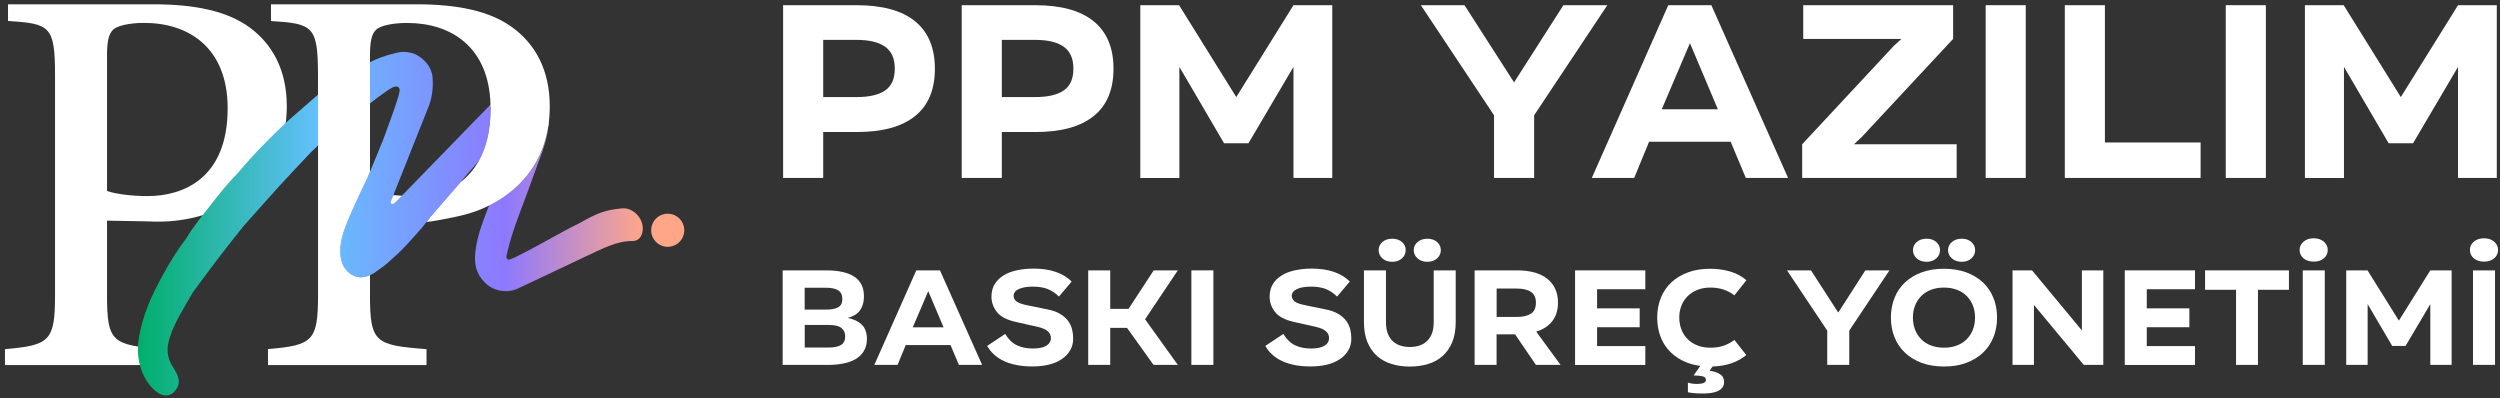
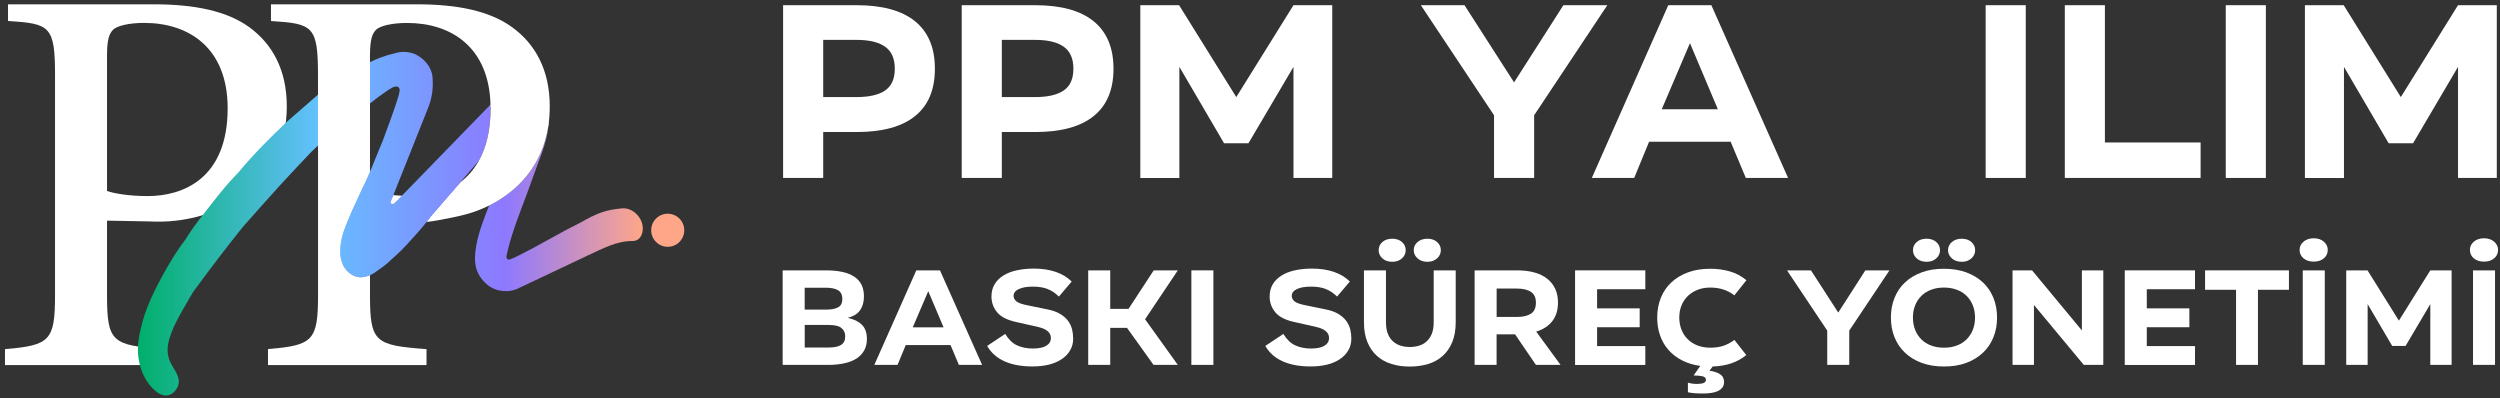
<svg xmlns="http://www.w3.org/2000/svg" version="1.1" id="Layer_1" x="0px" y="0px" viewBox="0 0 4519.8 720.4" style="enable-background:new 0 0 4519.8 720.4;" xml:space="preserve">
  <rect x="0" y="0" width="4519.8" height="720.4" fill="#333333" stroke="none" />
  <style type="text/css">
	.st0{fill:#FFFFFF;}
	.st1{fill:none;}
	.st2{fill:url(#SVGID_1_);}
	.st3{fill:url(#SVGID_2_);}
	.st4{fill:url(#SVGID_3_);}
	.st5{fill:url(#SVGID_4_);}
	.st6{fill:url(#SVGID_5_);}
	.st7{fill:url(#SVGID_6_);}
	.st8{fill:url(#SVGID_7_);}
	.st9{fill:url(#SVGID_8_);}
	.st10{fill:url(#SVGID_9_);}
	.st11{fill:url(#SVGID_10_);}
	.st12{fill:#FFA689;}
</style>
  <path class="st0" d="M277.8,7.8c73.4,0,132.4,11.7,173.5,41.8c41.1,30.2,67.2,76.8,67.2,142.6c0,131-100.1,195.1-200.2,206.7  c-15.8,2.1-37,2.1-48,1.4l-76.8-1.4v134.1c0,85.7,8.9,91.2,102.2,98.1V660H9v-28.8c81.6-6.9,90.5-15.1,90.5-98.7V136.7  c0-89.8-8.9-93.9-85-98.8V7.8H277.8z M193.5,345.2c13,4.8,41.1,9.3,73.4,9.3c63.8,0,144.7-31.3,144.7-158.8  c0-109-69.9-154.3-150.9-154.3c-28.1,0-49.4,5.5-56.2,12.3c-6.9,6.9-11,17.8-11,45.9V345.2z" />
  <path class="st1" d="M865.5,291.1c-11.1,12.8-22.2,25.7-33.3,38.5C845,319.9,856.4,307.3,865.5,291.1z" />
  <path class="st1" d="M722,289c-3.4,2.6-4.4,7.4-7.4,10c-0.7,0.7-1.4,1.5-2.1,2.2c0.7-0.7,1.4-1.4,2.1-2.2  C717.6,296.4,718.6,291.7,722,289z" />
  <path class="st1" d="M688.4,272.6c-0.8,3.9,3.3,4.4,8.1,4.4c1.1,0.2,2.4,0,3.5,0.2c-1.1-0.2-2.4,0-3.5-0.2  C691.7,276.9,687.6,276.5,688.4,272.6z" />
  <path class="st0" d="M878.4,277.6c-3.5,4.9-7.4,9.5-12.4,12.8c-0.2,0.2-0.4,0.5-0.6,0.7c-9.1,16.2-20.5,28.8-33.3,38.5  c-18,20.8-36.1,41.7-54.1,62.5c-1.8,2.5-5,6.8-6.9,9.2c9-0.9,16.2-2.2,22.6-3.4c38-7,62.3-12.2,90.4-26.3c2.8-7.4,5.7-14.7,8.2-22.2  " />
  <path class="st0" d="M682.1,391.5c17.6-11.9,0,0.6,52.2-37c-13.3-0.8-26.1-1.9-38.4-3.3C682.1,391.5,696.5,350.1,682.1,391.5z" />
  <path class="st0" d="M664.6,347.7c0.3-0.5,0.7-1.1,1-1.6c0,0,0,0,0,0C665.2,346.7,664.9,347.2,664.6,347.7z" />
  <linearGradient id="SVGID_1_" gradientUnits="userSpaceOnUse" x1="243.763" y1="223.282" x2="1168.129" y2="223.282">
    <stop offset="0" style="stop-color:#00AF6A" />
    <stop offset="0.36" style="stop-color:#65C0FF" />
    <stop offset="0.726" style="stop-color:#8D78FF" />
    <stop offset="1" style="stop-color:#FFA689" />
  </linearGradient>
  <path class="st2" d="M773.6,196c7.7-18.5,10-37,8.4-56.4c-1.5-18.5-15.1-33.8-31.5-41.7c-1.6-0.7-3.2-1.3-4.9-1.8  c-14.8-3.8-22.9-2.4-34.5,0.9c-14.2,3.3-29.1,8.9-42.3,15.4v74.7c14.8-11.6,16.2-12.5,23.8-17.9c5.4-3.8,3.9-2.8,5-3.5  c1.6-1,1.7-1.2,6.3-4.3c1.9-1.2,1.9-1.2,6.1-3.4c6-3.1,13.8-2.1,12.4,6.9c-0.9,5.5-1.2,6.3-2.7,11.2c-7.1,23.5-17.1,49.3-30.2,85.2  c-1,2.8,4.3-12,3.3-9.1c-0.4,0.8-0.5,1.6-0.9,2.4c-7.4,17.9-15.9,39.1-23.4,57l1.4,30.9c8.5,3.1,23.2,7.6,41.3,10.2" />
  <linearGradient id="SVGID_2_" gradientUnits="userSpaceOnUse" x1="249.417" y1="443.093" x2="1162.128" y2="443.093">
    <stop offset="0" style="stop-color:#00AF6A" />
    <stop offset="0.36" style="stop-color:#65C0FF" />
    <stop offset="0.726" style="stop-color:#8D78FF" />
    <stop offset="1" style="stop-color:#FFA689" />
  </linearGradient>
  <path class="st3" d="M517.8,220.9c-29.9,28.5-59.3,57.7-86.3,90.3c-16.3,16.4-31.3,34.6-45.8,53.2c-17,21.9-34.9,43-49.6,67.4  c-15.5,20.1-28.9,42.2-41.5,65c-20.3,36.9-38.3,74.9-44.3,119.8c-4.9,36.5,8.8,74.6,34.1,92.8c12.2,8.7,24.4,7.3,33.1-4  c8-10.4,7.8-20.7-1.5-36.4c-1.5-2.6-1.5-2.5-3-4.9c-12.2-18.8-12.2-35.3-5.8-54.9c8.9-27.3,24.1-49.9,37.4-73.8  c4.3-7.2,0.1-0.1,4.3-7.2c0,0,0,0,0,0c31.5-43,59.6-79.9,90.6-118.5c22.2-24.9,44.3-50.1,66.8-74.8c18.7-20.5,37.8-40.4,56.8-60.6  c4-3.8,7.9-7.5,11.9-11.3v-92" />
  <linearGradient id="SVGID_3_" gradientUnits="userSpaceOnUse" x1="249.419" y1="377.054" x2="1162.123" y2="377.054">
    <stop offset="0" style="stop-color:#00AF6A" />
    <stop offset="0.36" style="stop-color:#65C0FF" />
    <stop offset="0.726" style="stop-color:#8D78FF" />
    <stop offset="1" style="stop-color:#FFA689" />
  </linearGradient>
  <path class="st4" d="M1061.3,462.5c28.5-13,52.7-26.9,82.7-26.8c10.5,0,16.9-8.2,18-19.7c2-20.5-17.1-41.1-37.2-39.3  c-29.9,2.6-45,8.4-76.4,26.3c-0.1,0.1-0.2,0.1-0.3,0.2c-40.3,19.8-69.9,38.7-115.9,61.5c0,0-8.7,4-11,4.5c-3.1,0.8-6.4-1.6-5.4-6.5  c1.8-9,5.7-29.7,25.9-83.3c10-26.5,15.8-41.8,24.5-66.4c9-25.6,20.3-50.3,24.4-77.7c0.4-2.6,0.6-5.1,0.8-7.6  C980.7,297.4,938.6,344,885.6,371c-0.9,0.5-1.6,1.2-2,2.2c-9,23.1-18.2,46.1-22.6,71c-5,28.7-3.1,50.7,20.1,70.7  c18,14.3,40.2,13.2,52.9,7.8" />
  <path class="st0" d="M832.1,329.6c-27.1,20.5-60.3,27.9-89.8,27.9c-6.4,0-12.6-0.3-18.5-0.8c-5.4,6-16.5,16.2-22.7,21.9  c0.4-8.1,7.2-18.5,9.2-23.5c-18.1-2.6-33-6.9-41.4-10v-34.3c-2.3,5.6-4.7,11.2-7,16.8c-2,3.7-3.9,7.4-5.9,11.1L635.7,383  c-7.7,18.3-16.2,36.4-19.3,56.5c-3.1,20.5-0.9,40.6,15.3,54c11.7,9.6,24.6,9.4,37.2,3.8V380.2l76.8,19.2c6.4,0.4,16.4,0.6,26.8,0.2  c1.9-2.4,3.7-4.9,5.5-7.4C796.1,371.3,814.1,350.5,832.1,329.6z M664.6,347.7c0.3-0.5,0.7-1.1,1-1.6c0,0,0,0,0,0  C665.2,346.7,664.9,347.2,664.6,347.7z" />
  <linearGradient id="SVGID_4_" gradientUnits="userSpaceOnUse" x1="249.414" y1="406.058" x2="1162.127" y2="406.058">
    <stop offset="0" style="stop-color:#00AF6A" />
    <stop offset="0.36" style="stop-color:#65C0FF" />
    <stop offset="0.726" style="stop-color:#8D78FF" />
    <stop offset="1" style="stop-color:#FFA689" />
  </linearGradient>
  <path class="st5" d="M832.1,329.6c-27.1,20.5-60.3,27.9-89.8,27.9c-6.4,0-12.6-0.3-18.5-0.8c-5.4,6,1,18.3-16.9,13.2  c-11.4-2.2,1.4-9.7,3.5-14.7c-18.1-2.6-33-6.9-41.4-10v-34.3c-2.3,5.6-4.7,11.2-7,16.8c-2,3.7-3.9,7.4-5.9,11.1L635.7,383  c-7.7,18.3-16.2,36.4-19.3,56.5c-3.1,20.5-0.9,40.6,15.3,54c11.7,9.6,24.6,9.4,37.2,3.8V380.2l76.8,19.2c6.4,0.4,16.4,0.6,26.8,0.2  c1.9-2.4,3.7-4.9,5.5-7.4C796.1,371.3,814.1,350.5,832.1,329.6z M664.6,347.7c0.3-0.5,0.7-1.1,1-1.6c0,0,0,0,0,0  C665.2,346.7,664.9,347.2,664.6,347.7z" />
  <linearGradient id="SVGID_5_" gradientUnits="userSpaceOnUse" x1="662.836" y1="346.935" x2="667.156" y2="346.935">
    <stop offset="0" style="stop-color:#00AF6A" />
    <stop offset="0.36" style="stop-color:#65C0FF" />
    <stop offset="0.726" style="stop-color:#8D78FF" />
    <stop offset="1" style="stop-color:#FFA689" />
  </linearGradient>
  <path class="st6" d="M664.6,347.7c0.3-0.5,0.7-1.1,1-1.6c0,0,0,0,0,0C665.2,346.7,664.9,347.2,664.6,347.7z" />
  <linearGradient id="SVGID_6_" gradientUnits="userSpaceOnUse" x1="662.836" y1="346.935" x2="667.156" y2="346.935">
    <stop offset="0" style="stop-color:#00AF6A" />
    <stop offset="0.36" style="stop-color:#65C0FF" />
    <stop offset="0.726" style="stop-color:#8D78FF" />
    <stop offset="1" style="stop-color:#FFA689" />
  </linearGradient>
  <path class="st7" d="M664.6,347.7c0.3-0.5,0.7-1.1,1-1.6c0,0,0,0,0,0C665.2,346.7,664.9,347.2,664.6,347.7z" />
  <linearGradient id="SVGID_7_" gradientUnits="userSpaceOnUse" x1="665.571" y1="346.126" x2="665.608" y2="346.126">
    <stop offset="0" style="stop-color:#00AF6A" />
    <stop offset="0.36" style="stop-color:#65C0FF" />
    <stop offset="0.726" style="stop-color:#8D78FF" />
    <stop offset="1" style="stop-color:#FFA689" />
  </linearGradient>
-   <path class="st8" d="M665.6,346.1C665.6,346.1,665.6,346.1,665.6,346.1" />
  <g>
    <g>
      <path class="st0" d="M1548.6,9.4c46.7,0,82,9.7,105.8,29.1c23.8,19.4,35.8,47.9,35.8,85.5v0.5c0,37.6-11.9,66.1-35.8,85.3    c-23.8,19.3-59.1,28.9-105.8,28.9h-60.3v83h-72.5V9.4H1548.6z M1617.7,124c0-18.1-5.8-31.2-17.4-39.5    c-11.6-8.3-28.8-12.4-51.7-12.4h-60.3v103.4h60.3c22.9,0,40.1-4,51.7-12c11.6-8,17.4-21,17.4-39V124z" />
      <path class="st0" d="M1871.5,9.4c46.7,0,82,9.7,105.8,29.1c23.8,19.4,35.8,47.9,35.8,85.5v0.5c0,37.6-11.9,66.1-35.8,85.3    c-23.8,19.3-59.1,28.9-105.8,28.9h-60.3v83h-72.5V9.4H1871.5z M1940.6,124c0-18.1-5.8-31.2-17.4-39.5    c-11.6-8.3-28.8-12.4-51.7-12.4h-60.3v103.4h60.3c22.9,0,40.1-4,51.7-12c11.6-8,17.4-21,17.4-39V124z" />
      <path class="st0" d="M2235.1,175.5L2338.5,9.4h70.1v312.3h-70.1V120.9L2257.1,259H2213l-80.8-138.1v200.9h-70.6V9.4h70.1    L2235.1,175.5z" />
      <path class="st0" d="M2737.3,148.9l89.2-139.5h79.4l-132.3,199v113.3h-72.5V208.4l-132.3-199h78.9L2737.3,148.9z" />
      <path class="st0" d="M2877.9,321.7L3016.1,9.4h77.9l138.7,312.3h-76.4l-27.4-65.4h-147.5l-26.9,65.4H2877.9z M3105.8,197.6    L3055.3,78l-51,119.6H3105.8z" />
-       <path class="st0" d="M3351.8,260.8h185.7v60.9h-279.3v-60.9L3423.8,83l13.7-12.6h-177.4V9.4h271v60.9l-165.6,177.8L3351.8,260.8z" />
      <path class="st0" d="M3589.9,321.7V9.4h72.5v312.3H3589.9z" />
      <path class="st0" d="M3805.5,9.4v248.2h173v64.1H3733V9.4H3805.5z" />
      <path class="st0" d="M4024,321.7V9.4h72.5v312.3H4024z" />
      <path class="st0" d="M4340.5,175.5L4443.9,9.4h70.1v312.3h-70.1V120.9L4362.6,259h-44.1l-80.8-138.1v200.9h-70.6V9.4h70.1    L4340.5,175.5z" />
    </g>
  </g>
  <g>
    <path class="st0" d="M1532.6,574.7c11.1,2.3,19.7,6.5,25.7,12.5c6,6,9,14.5,9,25.6c0,8.4-1.8,15.6-5.4,21.6   c-3.6,6-8.5,10.9-14.7,14.6c-6.2,3.7-13.5,6.4-22.1,8.1c-8.5,1.7-17.6,2.6-27.3,2.6H1415V488.8h78.3c45.7,0,68.6,15.5,68.6,46.4   c0,6.1-0.7,11.4-2.2,15.8c-1.4,4.4-3.4,8.2-5.9,11.4c-2.5,3.1-5.6,5.7-9.3,7.7C1540.9,572,1536.9,573.6,1532.6,574.7z    M1454.8,520.2v39.5h40.1c8.4,0,15.2-1.4,20.3-4.1c5.1-2.7,7.7-7.7,7.7-14.9c0-7.4-2.5-12.7-7.5-15.8c-5-3.1-12.4-4.7-22.1-4.7   H1454.8z M1454.8,628.3h43.1c9.9,0,17.4-1.5,22.5-4.6c5.1-3,7.7-8.3,7.7-15.7c0-6.1-2.2-11-6.6-14.8c-4.4-3.8-12.2-5.7-23.3-5.7   h-43.3V628.3z" />
    <path class="st0" d="M1580.7,659.7l75.9-170.9h42.8l76.2,170.9h-42l-15.1-35.8h-81l-14.8,35.8H1580.7z M1705.9,591.8l-27.7-65.4   l-28,65.4H1705.9z" />
    <path class="st0" d="M1914.4,536.2c-6.3-6.3-13.1-10.8-20.5-13.7c-7.4-2.9-16.1-4.3-26.4-4.3h-0.3c-10.8,0-19.2,1.5-25.4,4.4   c-6.2,3-9.3,7.1-9.3,12.3c0,3.8,1.7,7.1,5,9.9c3.3,2.8,10.1,5.2,20.3,7.2l36.1,7.4c9.1,1.8,16.7,4.5,22.7,8.1   c6,3.6,10.8,7.8,14.3,12.5c3.5,4.7,5.9,9.8,7.3,15.3c1.3,5.5,2,11.2,2,16.9c0,7.9-1.8,15-5.5,21.2c-3.7,6.3-8.7,11.6-15.2,15.9   c-6.5,4.4-14.2,7.7-23.1,9.9c-9,2.2-18.8,3.3-29.6,3.3h-0.3c-19.9,0-36.7-3.1-50.5-9.3c-13.7-6.2-24.2-15.4-31.3-27.8l32.6-21.7   c6.1,10,13.3,17,21.5,20.7c8.2,3.8,17.8,5.7,28.5,5.7h0.3c10.6,0,18.6-1.7,24.1-5.1c5.5-3.4,8.2-8,8.2-14c0-9.7-7.6-16.3-22.9-19.8   l-41.4-9.4c-15.4-3.5-26.5-9.3-33.1-17.5c-6.6-8.2-10-17.6-10-28.1c0-8.4,1.8-15.7,5.5-22c3.7-6.3,8.9-11.5,15.6-15.8   c6.7-4.3,14.8-7.5,24.2-9.6c9.4-2.1,19.8-3.2,31.1-3.2h0.3c14.7,0,27.9,2,39.4,5.9c11.6,4,21.2,9.8,28.9,17.5L1914.4,536.2z" />
    <path class="st0" d="M1967.4,659.7V488.8h39.8v69.6h33.1l45.5-69.6h43.6l-59.2,88.4l59.2,82.5h-43.9l-47.9-66.9h-30.4v66.9H1967.4z   " />
    <path class="st0" d="M2153.9,659.7V488.8h39.8v170.9H2153.9z" />
    <path class="st0" d="M2417.3,536.2c-6.3-6.3-13.1-10.8-20.5-13.7c-7.4-2.9-16.1-4.3-26.4-4.3h-0.3c-10.8,0-19.2,1.5-25.4,4.4   c-6.2,3-9.3,7.1-9.3,12.3c0,3.8,1.7,7.1,5,9.9c3.3,2.8,10.1,5.2,20.3,7.2l36.1,7.4c9.1,1.8,16.7,4.5,22.7,8.1   c6,3.6,10.8,7.8,14.3,12.5c3.5,4.7,5.9,9.8,7.3,15.3c1.3,5.5,2,11.2,2,16.9c0,7.9-1.8,15-5.5,21.2c-3.7,6.3-8.7,11.6-15.2,15.9   c-6.5,4.4-14.2,7.7-23.1,9.9c-9,2.2-18.8,3.3-29.6,3.3h-0.3c-19.9,0-36.7-3.1-50.5-9.3c-13.7-6.2-24.2-15.4-31.3-27.8l32.6-21.7   c6.1,10,13.3,17,21.5,20.7c8.2,3.8,17.8,5.7,28.5,5.7h0.3c10.6,0,18.6-1.7,24.1-5.1c5.5-3.4,8.2-8,8.2-14c0-9.7-7.6-16.3-22.9-19.8   l-41.4-9.4c-15.4-3.5-26.5-9.3-33.1-17.5c-6.6-8.2-10-17.6-10-28.1c0-8.4,1.8-15.7,5.5-22c3.7-6.3,8.9-11.5,15.6-15.8   c6.7-4.3,14.8-7.5,24.2-9.6c9.4-2.1,19.8-3.2,31.1-3.2h0.3c14.7,0,27.9,2,39.4,5.9c11.6,4,21.2,9.8,28.9,17.5L2417.3,536.2z" />
    <path class="st0" d="M2592,488.8h39.8v93.6c0,14-2.1,26-6.3,36.2c-4.2,10.1-10,18.5-17.5,25.1c-7.4,6.6-16.2,11.4-26.2,14.4   c-10,3-21,4.6-32.8,4.6h-0.3c-11.8,0-22.8-1.5-32.8-4.6c-10-3-18.8-7.9-26.2-14.4c-7.4-6.6-13.3-14.9-17.5-25.1   c-4.2-10.1-6.3-22.2-6.3-36.2v-93.6h39.8v93.6c0,8.6,1.2,15.7,3.6,21.5c2.4,5.8,5.7,10.4,9.7,13.8c4,3.5,8.6,5.9,13.7,7.4   s10.4,2.2,16,2.2h0.3c5.6,0,10.9-0.7,16-2.2s9.7-4,13.7-7.4c4-3.5,7.3-8.1,9.7-13.8c2.4-5.8,3.6-12.9,3.6-21.5V488.8z    M2517.2,473.3c-7.5,0-13.5-2.1-18-6.2c-4.5-4.1-6.7-9.1-6.7-14.8c0-5.8,2.2-10.7,6.7-14.7c4.5-4,10.5-6,18-6c7.2,0,13,2,17.5,6   c4.5,4,6.7,8.9,6.7,14.7c0,5.8-2.2,10.7-6.7,14.8C2530.2,471.2,2524.3,473.3,2517.2,473.3z M2580.7,473.3c-7.4,0-13.3-2.1-17.9-6.2   c-4.6-4.1-6.9-9.1-6.9-14.8c0-5.8,2.3-10.7,6.9-14.7c4.6-4,10.5-6,17.9-6c7.2,0,13,2,17.5,6c4.5,4,6.7,8.9,6.7,14.7   c0,5.8-2.2,10.7-6.7,14.8C2593.7,471.2,2587.8,473.3,2580.7,473.3z" />
    <path class="st0" d="M2776.8,659.7l-37.7-55.3h-33.4v55.3H2666V488.8h76.4c24,0,42.4,5.1,55.2,15.4c12.7,10.3,19.1,24.6,19.1,42.8   v0.2c0,13.2-3.3,24.2-10,33c-6.6,8.8-16.4,15.3-29.3,19.4l43.9,60H2776.8z M2705.8,521.7V573h36.6c10.8,0,19.2-1.9,25.3-5.8   c6.1-3.9,9.1-10.5,9.1-19.9v-0.2c0-9.1-3.1-15.6-9.1-19.5c-6.1-4-14.5-5.9-25.3-5.9H2705.8z" />
    <path class="st0" d="M2974.6,488.8v34.1h-87.2v34.6h77v34.1h-77v34.1h87.2v34.1h-127V488.8H2974.6z" />
    <path class="st0" d="M3157.1,641.9c-15.6,13-35.9,19.9-60.8,20.7l-5.7,7.7c7.7,1,14,3,19,6.2c4.9,3.1,7.4,7.8,7.4,14.1   c0,4-1,7.2-3,9.9c-2,2.6-4.7,4.8-8.1,6.4c-3.4,1.6-7.4,2.8-12.1,3.5c-4.7,0.7-9.6,1-14.8,1c-6.8,0-12.3-0.2-16.4-0.6   c-4.1-0.4-7.8-0.9-11-1.6v-17.3c2.5,0.7,5,1.2,7.5,1.6c2.5,0.4,5.5,0.6,8.9,0.6c5.2,0,9.2-0.6,12-1.7c2.8-1.2,4.2-3,4.2-5.7   c0-3.5-2.2-5.6-6.6-6.5c-4.4-0.9-9.6-1.4-15.7-1.4l12.1-17.3c-12.2-1.6-23.1-4.9-32.8-9.9s-17.9-11.2-24.6-18.8   c-6.7-7.6-11.8-16.3-15.3-26.3c-3.5-10-5.2-20.7-5.2-32.2V574c0-12.8,2.2-24.7,6.6-35.6c4.4-10.9,10.7-20.2,19-27.9   c8.3-7.7,18.3-13.8,30.1-18.1c11.8-4.4,25.2-6.5,40.1-6.5h0.3c12.4,0,24.1,1.6,35.3,4.8c11.1,3.2,21.1,8.5,29.9,15.9l-21.8,27.4   c-12-9.4-26.5-14.1-43.3-14.1h-0.3c-8.6,0-16.4,1.4-23.3,4.2c-6.9,2.8-12.8,6.6-17.6,11.4c-4.8,4.8-8.6,10.5-11.2,17   c-2.6,6.6-3.9,13.7-3.9,21.5v0.2c0,7.7,1.3,14.9,3.9,21.6c2.6,6.7,6.3,12.4,11.2,17.3c4.8,4.9,10.7,8.6,17.6,11.4   c6.9,2.7,14.7,4.1,23.3,4.1h0.3c9.1,0,17.2-1.2,24.2-3.7s13.4-5.9,19.1-10.4L3157.1,641.9z" />
    <path class="st0" d="M3323.4,565.1l49-76.3h43.6l-72.7,108.9v62h-39.8v-62l-72.7-108.9h43.3L3323.4,565.1z" />
    <path class="st0" d="M3514.7,485.9c14.9,0,28.3,2.2,40.1,6.5c11.8,4.4,21.9,10.4,30.1,18.1c8.2,7.7,14.6,17,19,27.9   c4.4,10.9,6.6,22.7,6.6,35.6v0.2c0,13-2.2,24.9-6.6,35.7c-4.4,10.8-10.7,20.1-19,27.9c-8.3,7.8-18.3,13.9-30.1,18.3   c-11.8,4.4-25.2,6.5-40.1,6.5h-0.3c-14.9,0-28.3-2.2-40.1-6.5c-11.8-4.4-21.9-10.5-30.1-18.3c-8.3-7.8-14.6-17.1-19-27.9   c-4.4-10.8-6.6-22.7-6.6-35.7V574c0-12.8,2.2-24.7,6.6-35.6c4.4-10.9,10.7-20.2,19-27.9c8.3-7.7,18.3-13.8,30.1-18.1   c11.8-4.4,25.2-6.5,40.1-6.5H3514.7z M3483.2,473.3c-7.5,0-13.5-2.1-18-6.2c-4.5-4.1-6.7-9.1-6.7-14.8c0-5.8,2.2-10.7,6.7-14.7   c4.5-4,10.5-6,18-6c7.2,0,13,2,17.5,6c4.5,4,6.7,8.9,6.7,14.7c0,5.8-2.2,10.7-6.7,14.8C3496.2,471.2,3490.4,473.3,3483.2,473.3z    M3514.7,628.6c8.6,0,16.4-1.3,23.3-4c6.9-2.6,12.8-6.4,17.6-11.2c4.8-4.9,8.6-10.6,11.2-17.3c2.6-6.7,3.9-14,3.9-21.9V574   c0-7.9-1.3-15.1-3.9-21.7c-2.6-6.6-6.3-12.3-11.2-17.2c-4.8-4.9-10.7-8.6-17.6-11.2c-6.9-2.6-14.7-4-23.3-4h-0.3   c-8.6,0-16.4,1.3-23.3,4c-6.9,2.6-12.8,6.4-17.6,11.2c-4.8,4.9-8.6,10.6-11.2,17.2c-2.6,6.6-3.9,13.8-3.9,21.7v0.2   c0,7.9,1.3,15.2,3.9,21.9c2.6,6.7,6.3,12.4,11.2,17.3c4.8,4.9,10.7,8.6,17.6,11.2c6.9,2.6,14.7,4,23.3,4H3514.7z M3546.7,473.3   c-7.4,0-13.3-2.1-17.9-6.2c-4.6-4.1-6.9-9.1-6.9-14.8c0-5.8,2.3-10.7,6.9-14.7c4.6-4,10.5-6,17.9-6c7.2,0,13,2,17.5,6   c4.5,4,6.7,8.9,6.7,14.7c0,5.8-2.2,10.7-6.7,14.8C3559.7,471.2,3553.9,473.3,3546.7,473.3z" />
    <path class="st0" d="M3763.9,488.8h38.7v170.9h-35.3l-90.1-108.4v108.4h-38.7V488.8h35.3l90.1,108.6V488.8z" />
    <path class="st0" d="M3968.4,488.8v34.1h-87.2v34.6h77v34.1h-77v34.1h87.2v34.1h-127V488.8H3968.4z" />
    <path class="st0" d="M4138.2,488.8v35.1h-56v135.8h-39.6V523.9h-56v-35.1H4138.2z" />
    <path class="st0" d="M4183.1,473c-7.7,0-13.9-2-18.6-6c-4.7-4-7-9.1-7-15.2c0-5.8,2.3-10.7,7-14.8c4.7-4.1,10.9-6.2,18.6-6.2   c7.5,0,13.6,2.1,18.3,6.2c4.7,4.1,7,9.1,7,14.8c0,6.1-2.3,11.2-7,15.2C4196.7,471,4190.6,473,4183.1,473z M4163.2,659.7V488.8h39.8   v170.9H4163.2z" />
    <path class="st0" d="M4337,579.7l56.8-90.9h38.5v170.9h-38.5V549.8l-44.7,75.6h-24.2l-44.4-75.6v109.9h-38.7V488.8h38.5L4337,579.7   z" />
    <path class="st0" d="M4491,473c-7.7,0-13.9-2-18.6-6c-4.7-4-7-9.1-7-15.2c0-5.8,2.3-10.7,7-14.8c4.7-4.1,10.9-6.2,18.6-6.2   c7.5,0,13.6,2.1,18.3,6.2c4.7,4.1,7,9.1,7,14.8c0,6.1-2.3,11.2-7,15.2C4504.6,471,4498.5,473,4491,473z M4471,659.7V488.8h39.8   v170.9H4471z" />
  </g>
  <path d="M668.9,114.5c-0.9,0.5-1.9,0.9-2.8,1.4" />
  <path d="M575,171.1" />
  <g>
    <path class="st0" d="M575,253.6v278.8c0,83.7-8.9,91.9-90.5,98.7V660h286.6v-28.8c-93.3-6.9-102.2-12.3-102.2-98.1v-35.7   c-12.6,5.5-25.5,5.8-37.2-3.8c-16.2-13.4-18.4-33.4-15.3-54c3.1-20.1,11.6-38.2,19.3-56.5l20.3-44.2c2-3.7,1-1.8,5.7-11.2   c5.2-11.9,4.9-11.1,7.2-16.7V183.5" />
    <path class="st0" d="M668.9,200.1V99.7c0-28.1,4.1-39.1,11-45.9c6.9-6.9,28.1-12.3,56.2-12.3c79.2,0,147.9,43.4,150.7,147.7   c0.5-0.2,0,3.9,0.5,3.6c8.1,47.6,27.9,27.9,44,26.2c34-9.5,10.4,54.9,60,8.9c1.7-11.2,2.6-23,2.6-35.5   c0-65.8-26.1-112.5-67.2-142.6C885.6,19.5,826.6,7.8,753.3,7.8H489.9V38c76.1,4.8,85,8.9,85,98.7v131.9" />
  </g>
  <linearGradient id="SVGID_8_" gradientUnits="userSpaceOnUse" x1="249.406" y1="438.762" x2="1162.133" y2="438.762">
    <stop offset="0" style="stop-color:#00AF6A" />
    <stop offset="0.36" style="stop-color:#65C0FF" />
    <stop offset="0.726" style="stop-color:#8D78FF" />
    <stop offset="1" style="stop-color:#FFA689" />
  </linearGradient>
  <path class="st9" d="M745.7,399.4l-76.8-19.2v117.2c2.5-1.1,4.9-2.3,7.4-3.8c18.2-12.9,0,0,18.2-12.9c14.1-12.5,28.6-24.6,41.4-38.9  c12.4-13.8,25.2-27.3,36.7-42.2C762.2,399.9,752.2,399.8,745.7,399.4z" />
  <linearGradient id="SVGID_9_" gradientUnits="userSpaceOnUse" x1="249.415" y1="273.305" x2="1162.126" y2="273.305">
    <stop offset="0" style="stop-color:#00AF6A" />
    <stop offset="0.36" style="stop-color:#65C0FF" />
    <stop offset="0.726" style="stop-color:#8D78FF" />
    <stop offset="1" style="stop-color:#FFA689" />
  </linearGradient>
  <path class="st10" d="M723.8,356.7c6,0.5,12.2,0.8,18.5,0.8c29.5,0,62.7-7.4,89.8-27.9c11.1-12.8,22.2-25.7,33.3-38.5  c13.3-23.6,21.5-54.8,21.5-95.4c0-2.3-0.1-4.4-0.1-6.6" />
  <linearGradient id="SVGID_10_" gradientUnits="userSpaceOnUse" x1="249.018" y1="406.058" x2="1162.719" y2="406.058">
    <stop offset="0" style="stop-color:#00AF6A" />
    <stop offset="0.36" style="stop-color:#65C0FF" />
    <stop offset="0.726" style="stop-color:#8D78FF" />
    <stop offset="1" style="stop-color:#FFA689" />
  </linearGradient>
  <path class="st11" d="M832.4,329.4c-27.1,20.5-57.2,18.4-86.7,18.4c-6.4,0-15.9,9.5-21.9,9c-5.2,5-8.4,8.2-10.5,10.2  c-4,3.7-8.2,0.7-6.4-3.2l4.5-11c-7.2-10.5-12.4-15.6-29.7-16.8l-12.8-25.1c-2.3,5.6,0,0-7.3,16.7c-2,3.9-3.6,7.5-5.6,11.2L635.7,383  c-7.7,18.3-16.2,36.4-19.3,56.5c-3.1,20.5-0.9,40.6,15.3,54c11.7,9.6,24.6,9.4,37.2,3.8L702,474l40.8-45.3  c6.4,0.4,19.4-28.8,29.7-29.1c1.9-2.4,3.7-4.9,5.5-7.4C796.1,371.3,814.3,350.2,832.4,329.4z" />
  <path class="st0" d="M884.2,371.7c53.7-26.9,96.4-73.7,107.2-143.9c2.1-39.4-22.1-72.8-56.1-63.3c-16,1.7-34.6,12.9-47,23.8  c-0.5,0.2-0.9,0.5-1.4,0.8c0.1,2.2,0.1,4.4,0.1,6.6c0,40.6-8.2,71.8-21.5,95.4c0.2-0.2,0.4-0.5,0.6-0.7" />
  <circle class="st12" cx="1207.2" cy="416.3" r="29.9" />
</svg>